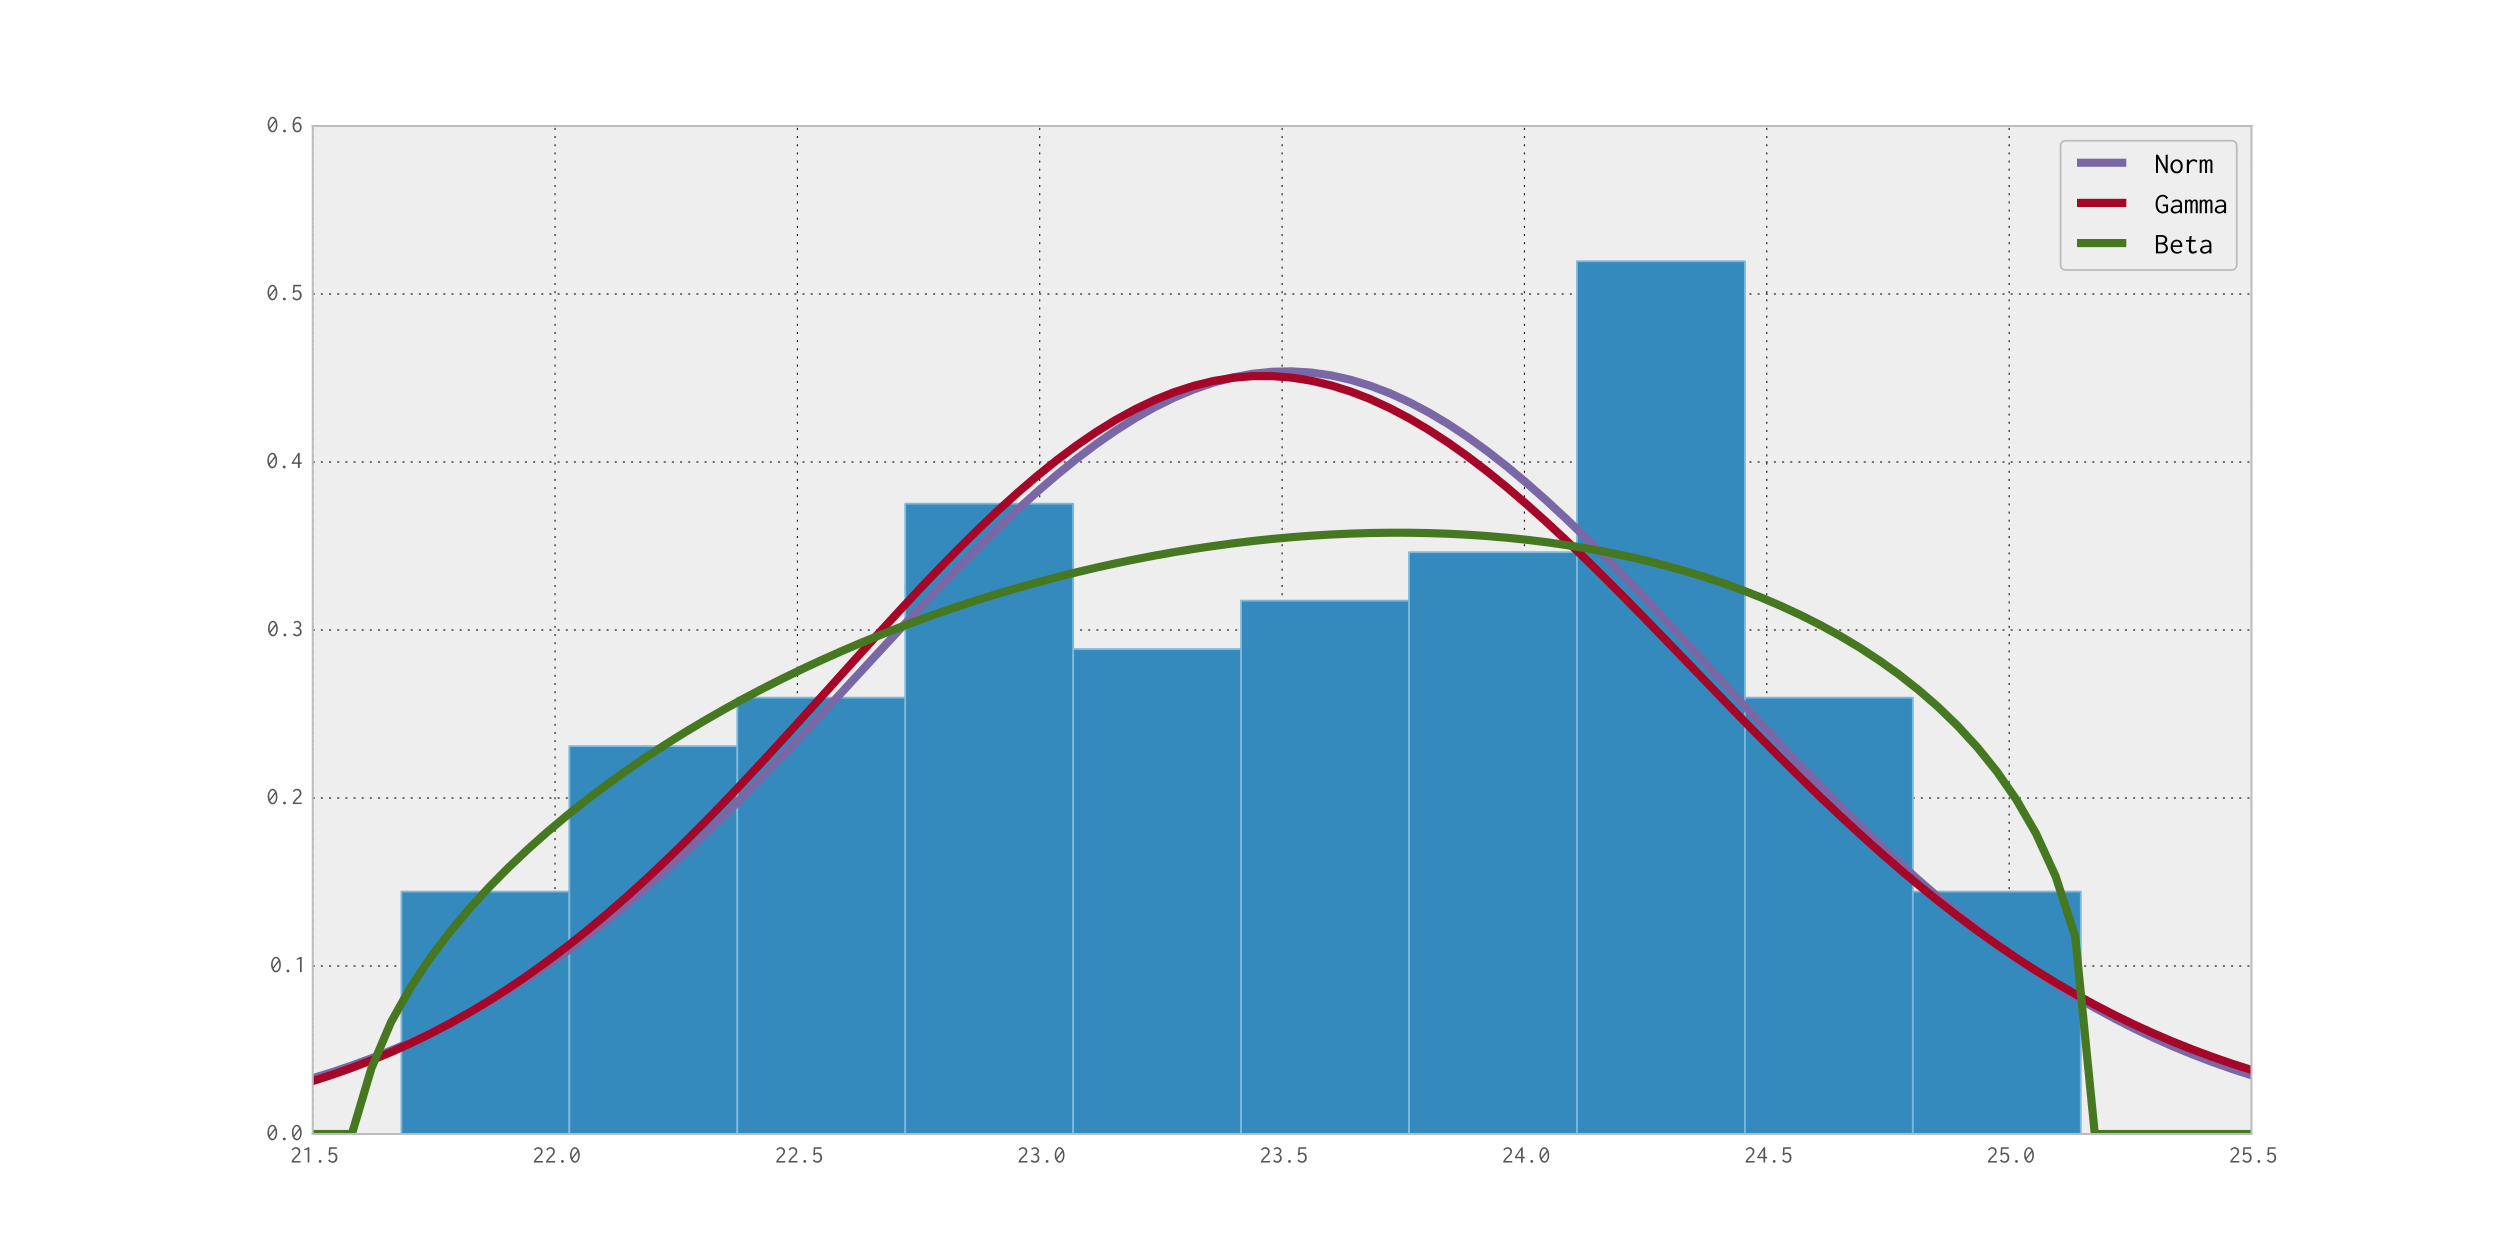
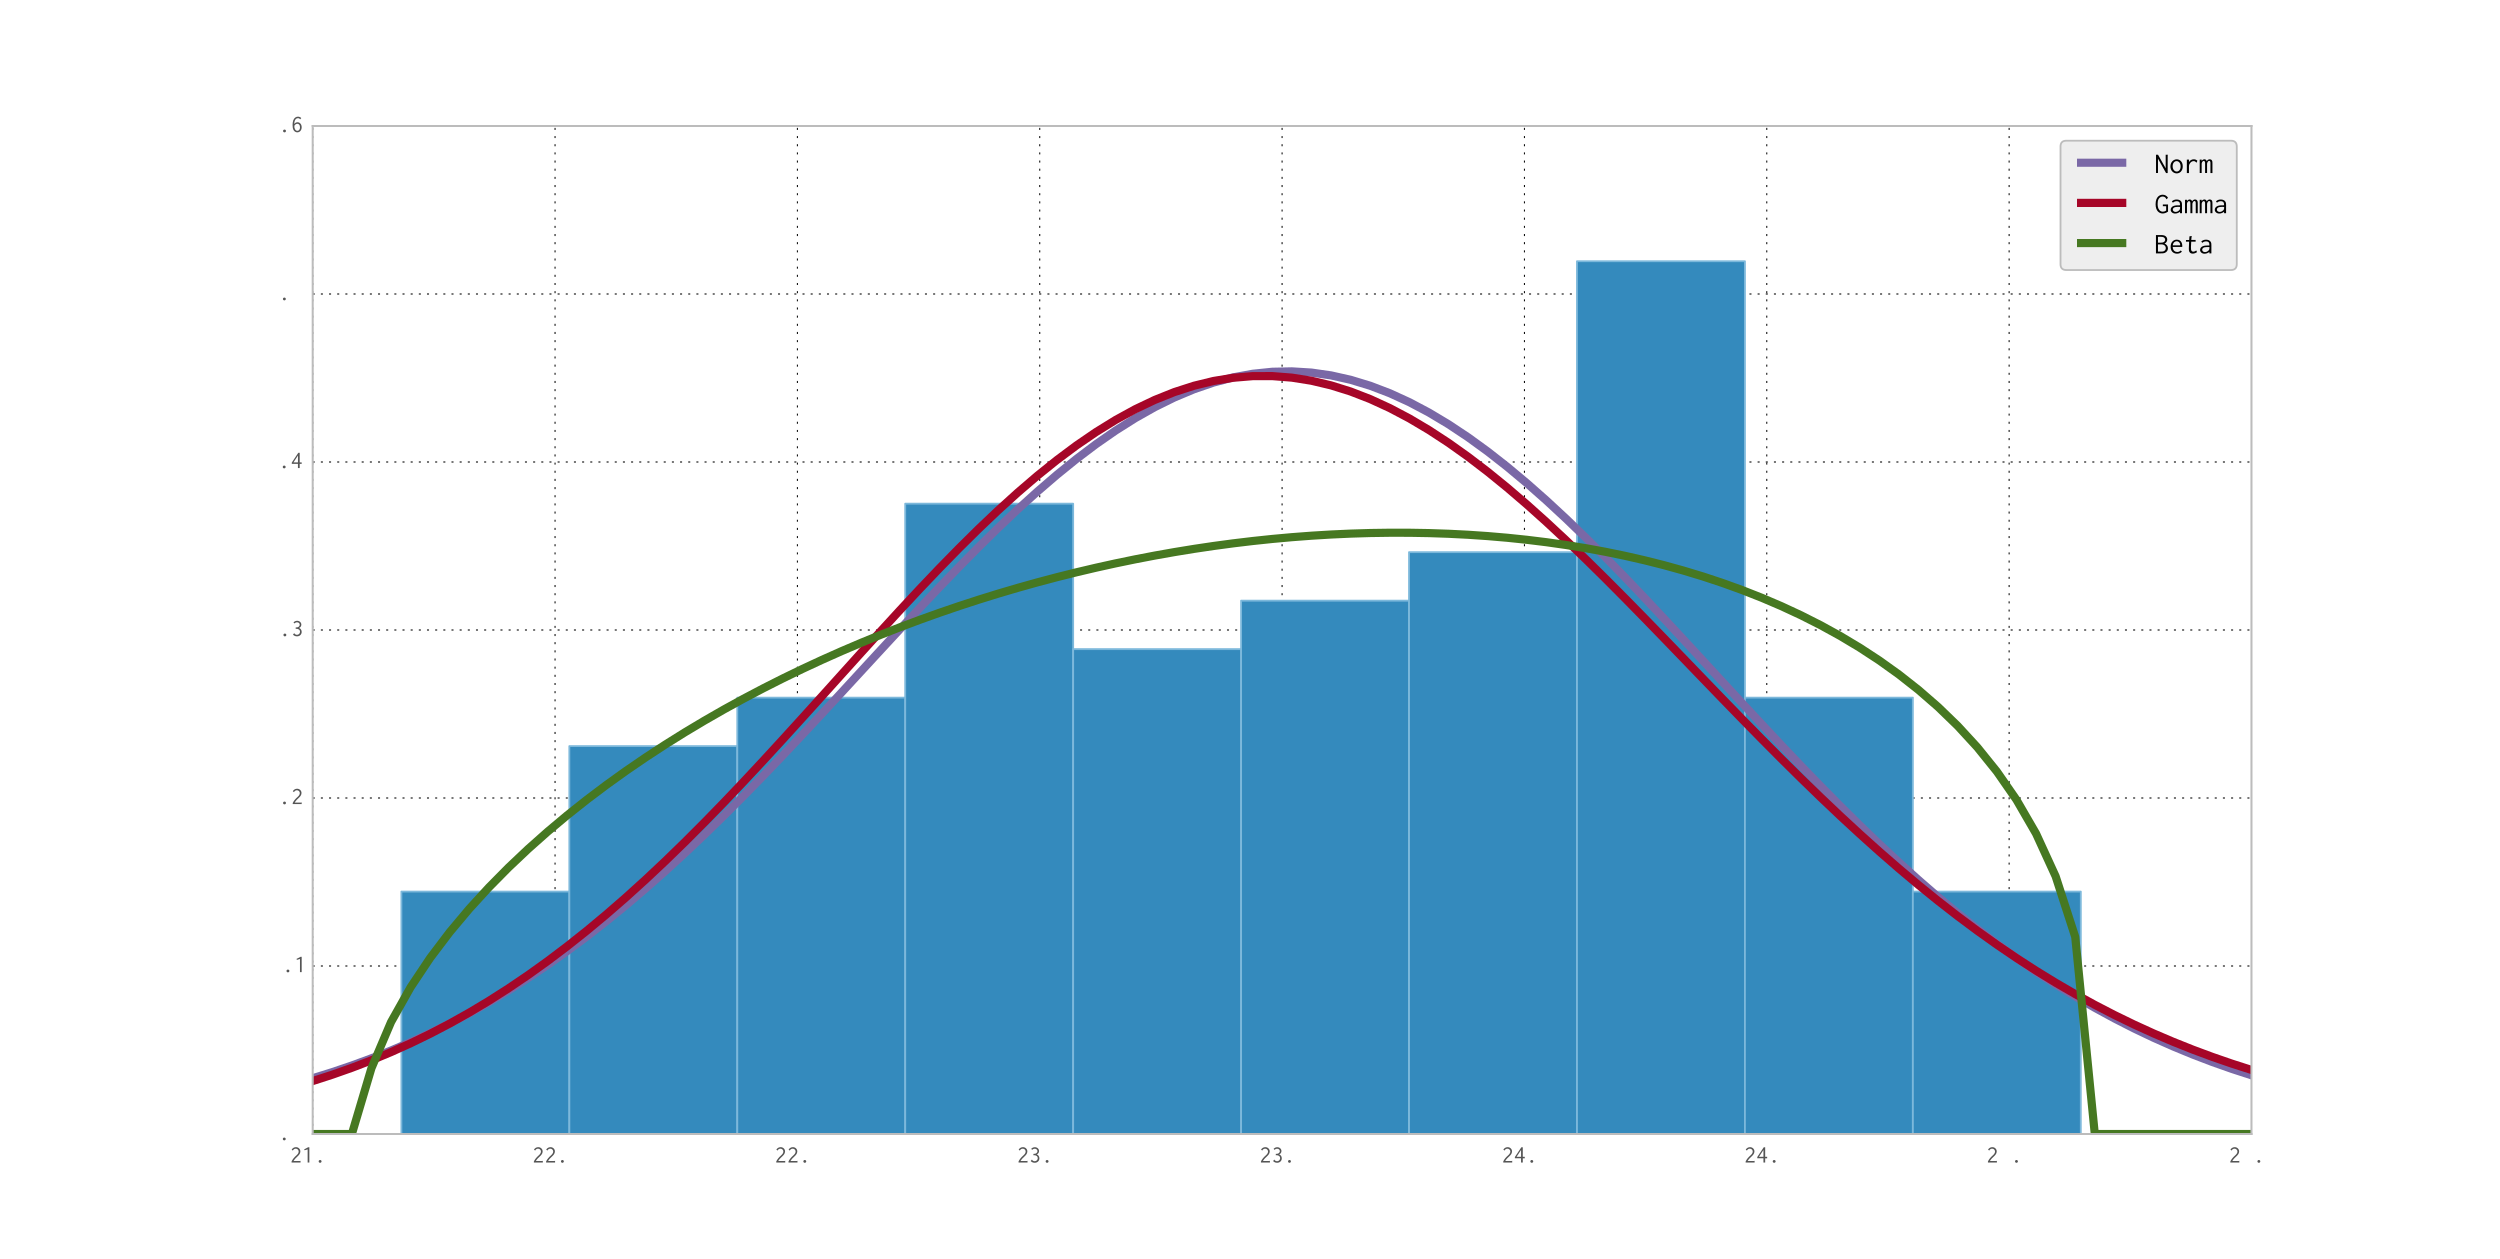
<svg xmlns="http://www.w3.org/2000/svg" xmlns:xlink="http://www.w3.org/1999/xlink" height="617pt" version="1.1" viewBox="0 0 1225 617" width="1225pt">
  <defs>
    <style type="text/css">
*{stroke-linecap:butt;stroke-linejoin:round;}
  </style>
  </defs>
  <g id="figure_1">
    <g id="patch_1">
      <path d=" M0 617.4 L1225.8 617.4 L1225.8 0 L0 0 z " style="fill:#ffffff;" />
    </g>
    <g id="axes_1">
      <g id="patch_2">
-         <path d=" M153.225 555.66 L1103.22 555.66 L1103.22 61.74 L153.225 61.74 z " style="fill:#eeeeee;" />
-       </g>
+         </g>
      <g id="matplotlib.axis_1">
        <g id="xtick_1">
          <g id="line2d_1">
            <path clip-path="url(#p9a11e312da)" d=" M153.225 555.66 L153.225 61.74" style="fill:none;stroke:#000000;stroke-dasharray:1,3;stroke-dashoffset:0.0;stroke-width:0.5;" />
          </g>
          <g id="line2d_2">
            <defs>
              <path d=" M0 0 L0 0" id="m1d870bcb37" style="stroke:#555555;stroke-width:0.5;" />
            </defs>
            <g>
              <use style="fill:#555555;stroke:#555555;stroke-width:0.5;" x="153.225" xlink:href="#m1d870bcb37" y="555.66" />
            </g>
          </g>
          <g id="line2d_3">
            <g>
              <use style="fill:#555555;stroke:#555555;stroke-width:0.5;" x="153.225" xlink:href="#m1d870bcb37" y="61.74" />
            </g>
          </g>
          <g id="text_1">
            <defs>
              <path d=" M29.703 4.594 C29.703 7.703 27.094 10.297 23.797 10.297 C20.5 10.297 17.906 7.703 17.906 4.594 C17.906 1.406 20.5 -1.203 23.797 -1.203 C27.094 -1.203 29.703 1.406 29.703 4.594" id="Inconsolata-2e" />
              <path d=" M29.906 62.297 L25.094 62.297 L8.797 53.797 L10.406 49.906 L22.906 53.594 L22.906 -0.094 L29.906 -0.094 z " id="Inconsolata-31" />
              <path d=" M7.703 52.594 L12.797 48.5 C13.406 49.406 13.094 50 13.703 50.797 C15.203 53.094 18.906 56.5 24.297 56.5 C31 56.5 36.297 51.406 36.297 44.703 C36.297 37.094 29.906 31.594 25.406 27.5 C18.297 21.094 12.5 14.703 7.297 4.406 L7.297 0 L43.906 0 L43.906 6.906 C43.203 7.203 42.703 6.703 42.5 6.5 C42.094 6.094 41.906 6.094 41.5 6.094 L15.297 6.094 C20.5 15.094 27.797 21.297 32.297 25.5 C36.797 29.797 43.203 36.203 43.203 45.203 C43.203 54.906 35.297 62.703 25.203 62.703 C18.094 62.703 11.406 58.906 7.703 52.594" id="Inconsolata-32" />
-               <path d=" M10.594 62.297 L8.406 30.594 L12.906 28.797 C15.906 32.594 20.297 34.703 24.594 34.703 C31.094 34.703 37.297 29.703 37.297 19.797 C37.297 10.203 31.406 5 24.703 5 C18 5 13.594 10.094 13.297 10.703 C12.906 11.5 13.406 12.5 12.5 13.094 L6.297 8.406 C10.5 2.297 17.406 -1.203 24.797 -1.203 C35.594 -1.203 44.5 6.094 44.5 19.594 C44.5 33 36.094 40.406 25.594 40.406 C22.203 40.406 18.703 39.594 15.5 38 L16.406 56 L42.203 56 L42.203 62.297 z " id="Inconsolata-35" />
            </defs>
            <g style="fill:#555555;" transform="translate(141.993 569.629)scale(0.12 -0.12)">
              <use xlink:href="#Inconsolata-32" />
              <use x="50" xlink:href="#Inconsolata-31" />
              <use x="100" xlink:href="#Inconsolata-2e" />
              <use x="150" xlink:href="#Inconsolata-35" />
            </g>
          </g>
        </g>
        <g id="xtick_2">
          <g id="line2d_4">
            <path clip-path="url(#p9a11e312da)" d=" M271.974 555.66 L271.974 61.74" style="fill:none;stroke:#000000;stroke-dasharray:1,3;stroke-dashoffset:0.0;stroke-width:0.5;" />
          </g>
          <g id="line2d_5">
            <g>
              <use style="fill:#555555;stroke:#555555;stroke-width:0.5;" x="271.974" xlink:href="#m1d870bcb37" y="555.66" />
            </g>
          </g>
          <g id="line2d_6">
            <g>
              <use style="fill:#555555;stroke:#555555;stroke-width:0.5;" x="271.974" xlink:href="#m1d870bcb37" y="61.74" />
            </g>
          </g>
          <g id="text_2">
            <defs>
-               <path d=" M25.094 62.703 C15.203 62.703 5 50.5 5 30.594 C5 10.406 15.297 -1.203 25.203 -1.203 C34.203 -1.203 44.906 8.594 44.906 30.094 C44.906 51.297 34.703 62.703 25.094 62.703 M34.797 48.406 L12.906 20 C12 23.5 11.5 27.406 11.5 31.797 C11.5 47.797 18.797 56.594 25 56.594 C28.406 56.594 32.094 53.906 34.797 48.406 M37.094 41.797 C38 38.297 38.406 34.094 38.406 29.203 C38.406 11.797 30.906 5.203 25.406 5.203 C21.703 5.203 17.906 8.203 15.203 13.703 z " id="Inconsolata-30" />
-             </defs>
+               </defs>
            <g style="fill:#555555;" transform="translate(260.718 569.629)scale(0.12 -0.12)">
              <use xlink:href="#Inconsolata-32" />
              <use x="50" xlink:href="#Inconsolata-32" />
              <use x="100" xlink:href="#Inconsolata-2e" />
              <use x="150" xlink:href="#Inconsolata-30" />
            </g>
          </g>
        </g>
        <g id="xtick_3">
          <g id="line2d_7">
            <path clip-path="url(#p9a11e312da)" d=" M390.724 555.66 L390.724 61.74" style="fill:none;stroke:#000000;stroke-dasharray:1,3;stroke-dashoffset:0.0;stroke-width:0.5;" />
          </g>
          <g id="line2d_8">
            <g>
              <use style="fill:#555555;stroke:#555555;stroke-width:0.5;" x="390.724" xlink:href="#m1d870bcb37" y="555.66" />
            </g>
          </g>
          <g id="line2d_9">
            <g>
              <use style="fill:#555555;stroke:#555555;stroke-width:0.5;" x="390.724" xlink:href="#m1d870bcb37" y="61.74" />
            </g>
          </g>
          <g id="text_3">
            <g style="fill:#555555;" transform="translate(379.492 569.629)scale(0.12 -0.12)">
              <use xlink:href="#Inconsolata-32" />
              <use x="50" xlink:href="#Inconsolata-32" />
              <use x="100" xlink:href="#Inconsolata-2e" />
              <use x="150" xlink:href="#Inconsolata-35" />
            </g>
          </g>
        </g>
        <g id="xtick_4">
          <g id="line2d_10">
            <path clip-path="url(#p9a11e312da)" d=" M509.473 555.66 L509.473 61.74" style="fill:none;stroke:#000000;stroke-dasharray:1,3;stroke-dashoffset:0.0;stroke-width:0.5;" />
          </g>
          <g id="line2d_11">
            <g>
              <use style="fill:#555555;stroke:#555555;stroke-width:0.5;" x="509.473" xlink:href="#m1d870bcb37" y="555.66" />
            </g>
          </g>
          <g id="line2d_12">
            <g>
              <use style="fill:#555555;stroke:#555555;stroke-width:0.5;" x="509.473" xlink:href="#m1d870bcb37" y="61.74" />
            </g>
          </g>
          <g id="text_4">
            <defs>
              <path d=" M41 46.703 C41 55.203 33.797 62.5 23.906 62.5 C18.297 62.5 12.797 60.094 8.906 55.797 L12.797 51.5 C15.703 54.594 19.703 56.297 23.594 56.297 C30 56.297 34.406 51.797 34.406 46.5 C34.406 42.797 32.094 38.594 27.703 36.703 C26.594 36.297 23.797 35.203 17.906 35.203 L17.906 29.594 C18.906 29.703 20 29.797 21.094 29.797 C29.5 29.797 35.703 25.406 35.703 17.906 C35.703 11.094 30.5 5.203 23.203 5.203 C17.406 5.203 13.906 9 13.406 9.5 C12.594 10.406 13 11.406 12.094 12.297 L6.906 6 C11 1.297 17 -1.094 23.203 -1.094 C35.203 -1.094 42.406 7.406 42.406 17.094 C42.406 24.5 38.203 30.797 31.703 33.203 C37.297 35.297 41 40.594 41 46.703" id="Inconsolata-33" />
            </defs>
            <g style="fill:#555555;" transform="translate(498.217 569.629)scale(0.12 -0.12)">
              <use xlink:href="#Inconsolata-32" />
              <use x="50" xlink:href="#Inconsolata-33" />
              <use x="100" xlink:href="#Inconsolata-2e" />
              <use x="150" xlink:href="#Inconsolata-30" />
            </g>
          </g>
        </g>
        <g id="xtick_5">
          <g id="line2d_13">
            <path clip-path="url(#p9a11e312da)" d=" M628.222 555.66 L628.222 61.74" style="fill:none;stroke:#000000;stroke-dasharray:1,3;stroke-dashoffset:0.0;stroke-width:0.5;" />
          </g>
          <g id="line2d_14">
            <g>
              <use style="fill:#555555;stroke:#555555;stroke-width:0.5;" x="628.222" xlink:href="#m1d870bcb37" y="555.66" />
            </g>
          </g>
          <g id="line2d_15">
            <g>
              <use style="fill:#555555;stroke:#555555;stroke-width:0.5;" x="628.222" xlink:href="#m1d870bcb37" y="61.74" />
            </g>
          </g>
          <g id="text_5">
            <g style="fill:#555555;" transform="translate(616.99 569.629)scale(0.12 -0.12)">
              <use xlink:href="#Inconsolata-32" />
              <use x="50" xlink:href="#Inconsolata-33" />
              <use x="100" xlink:href="#Inconsolata-2e" />
              <use x="150" xlink:href="#Inconsolata-35" />
            </g>
          </g>
        </g>
        <g id="xtick_6">
          <g id="line2d_16">
            <path clip-path="url(#p9a11e312da)" d=" M746.972 555.66 L746.972 61.74" style="fill:none;stroke:#000000;stroke-dasharray:1,3;stroke-dashoffset:0.0;stroke-width:0.5;" />
          </g>
          <g id="line2d_17">
            <g>
              <use style="fill:#555555;stroke:#555555;stroke-width:0.5;" x="746.972" xlink:href="#m1d870bcb37" y="555.66" />
            </g>
          </g>
          <g id="line2d_18">
            <g>
              <use style="fill:#555555;stroke:#555555;stroke-width:0.5;" x="746.972" xlink:href="#m1d870bcb37" y="61.74" />
            </g>
          </g>
          <g id="text_6">
            <defs>
              <path d=" M31.297 62.297 L4.797 22.406 L4.797 17.203 L29.906 17.203 L29.906 0 L37.094 0 L37.094 17.094 L45.203 17.094 L45.203 23.297 L37.094 23.297 L37.094 62.297 z  M30 51.203 L30 23.297 L11.703 23.297 z " id="Inconsolata-34" />
            </defs>
            <g style="fill:#555555;" transform="translate(735.715 569.629)scale(0.12 -0.12)">
              <use xlink:href="#Inconsolata-32" />
              <use x="50" xlink:href="#Inconsolata-34" />
              <use x="100" xlink:href="#Inconsolata-2e" />
              <use x="150" xlink:href="#Inconsolata-30" />
            </g>
          </g>
        </g>
        <g id="xtick_7">
          <g id="line2d_19">
            <path clip-path="url(#p9a11e312da)" d=" M865.721 555.66 L865.721 61.74" style="fill:none;stroke:#000000;stroke-dasharray:1,3;stroke-dashoffset:0.0;stroke-width:0.5;" />
          </g>
          <g id="line2d_20">
            <g>
              <use style="fill:#555555;stroke:#555555;stroke-width:0.5;" x="865.721" xlink:href="#m1d870bcb37" y="555.66" />
            </g>
          </g>
          <g id="line2d_21">
            <g>
              <use style="fill:#555555;stroke:#555555;stroke-width:0.5;" x="865.721" xlink:href="#m1d870bcb37" y="61.74" />
            </g>
          </g>
          <g id="text_7">
            <g style="fill:#555555;" transform="translate(854.489 569.629)scale(0.12 -0.12)">
              <use xlink:href="#Inconsolata-32" />
              <use x="50" xlink:href="#Inconsolata-34" />
              <use x="100" xlink:href="#Inconsolata-2e" />
              <use x="150" xlink:href="#Inconsolata-35" />
            </g>
          </g>
        </g>
        <g id="xtick_8">
          <g id="line2d_22">
            <path clip-path="url(#p9a11e312da)" d=" M984.471 555.66 L984.471 61.74" style="fill:none;stroke:#000000;stroke-dasharray:1,3;stroke-dashoffset:0.0;stroke-width:0.5;" />
          </g>
          <g id="line2d_23">
            <g>
              <use style="fill:#555555;stroke:#555555;stroke-width:0.5;" x="984.471" xlink:href="#m1d870bcb37" y="555.66" />
            </g>
          </g>
          <g id="line2d_24">
            <g>
              <use style="fill:#555555;stroke:#555555;stroke-width:0.5;" x="984.471" xlink:href="#m1d870bcb37" y="61.74" />
            </g>
          </g>
          <g id="text_8">
            <g style="fill:#555555;" transform="translate(973.214 569.629)scale(0.12 -0.12)">
              <use xlink:href="#Inconsolata-32" />
              <use x="50" xlink:href="#Inconsolata-35" />
              <use x="100" xlink:href="#Inconsolata-2e" />
              <use x="150" xlink:href="#Inconsolata-30" />
            </g>
          </g>
        </g>
        <g id="xtick_9">
          <g id="line2d_25">
-             <path clip-path="url(#p9a11e312da)" d=" M1103.22 555.66 L1103.22 61.74" style="fill:none;stroke:#000000;stroke-dasharray:1,3;stroke-dashoffset:0.0;stroke-width:0.5;" />
-           </g>
+             </g>
          <g id="line2d_26">
            <g>
              <use style="fill:#555555;stroke:#555555;stroke-width:0.5;" x="1103.22" xlink:href="#m1d870bcb37" y="555.66" />
            </g>
          </g>
          <g id="line2d_27">
            <g>
              <use style="fill:#555555;stroke:#555555;stroke-width:0.5;" x="1103.22" xlink:href="#m1d870bcb37" y="61.74" />
            </g>
          </g>
          <g id="text_9">
            <g style="fill:#555555;" transform="translate(1091.988 569.629)scale(0.12 -0.12)">
              <use xlink:href="#Inconsolata-32" />
              <use x="50" xlink:href="#Inconsolata-35" />
              <use x="100" xlink:href="#Inconsolata-2e" />
              <use x="150" xlink:href="#Inconsolata-35" />
            </g>
          </g>
        </g>
      </g>
      <g id="matplotlib.axis_2">
        <g id="ytick_1">
          <g id="line2d_28">
            <path clip-path="url(#p9a11e312da)" d=" M153.225 555.66 L1103.22 555.66" style="fill:none;stroke:#000000;stroke-dasharray:1,3;stroke-dashoffset:0.0;stroke-width:0.5;" />
          </g>
          <g id="line2d_29">
            <g>
              <use style="fill:#555555;stroke:#555555;stroke-width:0.5;" x="153.225" xlink:href="#m1d870bcb37" y="555.66" />
            </g>
          </g>
          <g id="line2d_30">
            <g>
              <use style="fill:#555555;stroke:#555555;stroke-width:0.5;" x="1103.22" xlink:href="#m1d870bcb37" y="555.66" />
            </g>
          </g>
          <g id="text_10">
            <g style="fill:#555555;" transform="translate(130.436 558.642)scale(0.12 -0.12)">
              <use xlink:href="#Inconsolata-30" />
              <use x="50" xlink:href="#Inconsolata-2e" />
              <use x="100" xlink:href="#Inconsolata-30" />
            </g>
          </g>
        </g>
        <g id="ytick_2">
          <g id="line2d_31">
            <path clip-path="url(#p9a11e312da)" d=" M153.225 473.34 L1103.22 473.34" style="fill:none;stroke:#000000;stroke-dasharray:1,3;stroke-dashoffset:0.0;stroke-width:0.5;" />
          </g>
          <g id="line2d_32">
            <g>
              <use style="fill:#555555;stroke:#555555;stroke-width:0.5;" x="153.225" xlink:href="#m1d870bcb37" y="473.34" />
            </g>
          </g>
          <g id="line2d_33">
            <g>
              <use style="fill:#555555;stroke:#555555;stroke-width:0.5;" x="1103.22" xlink:href="#m1d870bcb37" y="473.34" />
            </g>
          </g>
          <g id="text_11">
            <g style="fill:#555555;" transform="translate(132.236 476.322)scale(0.12 -0.12)">
              <use xlink:href="#Inconsolata-30" />
              <use x="50" xlink:href="#Inconsolata-2e" />
              <use x="100" xlink:href="#Inconsolata-31" />
            </g>
          </g>
        </g>
        <g id="ytick_3">
          <g id="line2d_34">
            <path clip-path="url(#p9a11e312da)" d=" M153.225 391.02 L1103.22 391.02" style="fill:none;stroke:#000000;stroke-dasharray:1,3;stroke-dashoffset:0.0;stroke-width:0.5;" />
          </g>
          <g id="line2d_35">
            <g>
              <use style="fill:#555555;stroke:#555555;stroke-width:0.5;" x="153.225" xlink:href="#m1d870bcb37" y="391.02" />
            </g>
          </g>
          <g id="line2d_36">
            <g>
              <use style="fill:#555555;stroke:#555555;stroke-width:0.5;" x="1103.22" xlink:href="#m1d870bcb37" y="391.02" />
            </g>
          </g>
          <g id="text_12">
            <g style="fill:#555555;" transform="translate(130.556 394.002)scale(0.12 -0.12)">
              <use xlink:href="#Inconsolata-30" />
              <use x="50" xlink:href="#Inconsolata-2e" />
              <use x="100" xlink:href="#Inconsolata-32" />
            </g>
          </g>
        </g>
        <g id="ytick_4">
          <g id="line2d_37">
            <path clip-path="url(#p9a11e312da)" d=" M153.225 308.7 L1103.22 308.7" style="fill:none;stroke:#000000;stroke-dasharray:1,3;stroke-dashoffset:0.0;stroke-width:0.5;" />
          </g>
          <g id="line2d_38">
            <g>
              <use style="fill:#555555;stroke:#555555;stroke-width:0.5;" x="153.225" xlink:href="#m1d870bcb37" y="308.7" />
            </g>
          </g>
          <g id="line2d_39">
            <g>
              <use style="fill:#555555;stroke:#555555;stroke-width:0.5;" x="1103.22" xlink:href="#m1d870bcb37" y="308.7" />
            </g>
          </g>
          <g id="text_13">
            <g style="fill:#555555;" transform="translate(130.736 311.682)scale(0.12 -0.12)">
              <use xlink:href="#Inconsolata-30" />
              <use x="50" xlink:href="#Inconsolata-2e" />
              <use x="100" xlink:href="#Inconsolata-33" />
            </g>
          </g>
        </g>
        <g id="ytick_5">
          <g id="line2d_40">
            <path clip-path="url(#p9a11e312da)" d=" M153.225 226.38 L1103.22 226.38" style="fill:none;stroke:#000000;stroke-dasharray:1,3;stroke-dashoffset:0.0;stroke-width:0.5;" />
          </g>
          <g id="line2d_41">
            <g>
              <use style="fill:#555555;stroke:#555555;stroke-width:0.5;" x="153.225" xlink:href="#m1d870bcb37" y="226.38" />
            </g>
          </g>
          <g id="line2d_42">
            <g>
              <use style="fill:#555555;stroke:#555555;stroke-width:0.5;" x="1103.22" xlink:href="#m1d870bcb37" y="226.38" />
            </g>
          </g>
          <g id="text_14">
            <g style="fill:#555555;" transform="translate(130.401 229.362)scale(0.12 -0.12)">
              <use xlink:href="#Inconsolata-30" />
              <use x="50" xlink:href="#Inconsolata-2e" />
              <use x="100" xlink:href="#Inconsolata-34" />
            </g>
          </g>
        </g>
        <g id="ytick_6">
          <g id="line2d_43">
            <path clip-path="url(#p9a11e312da)" d=" M153.225 144.06 L1103.22 144.06" style="fill:none;stroke:#000000;stroke-dasharray:1,3;stroke-dashoffset:0.0;stroke-width:0.5;" />
          </g>
          <g id="line2d_44">
            <g>
              <use style="fill:#555555;stroke:#555555;stroke-width:0.5;" x="153.225" xlink:href="#m1d870bcb37" y="144.06" />
            </g>
          </g>
          <g id="line2d_45">
            <g>
              <use style="fill:#555555;stroke:#555555;stroke-width:0.5;" x="1103.22" xlink:href="#m1d870bcb37" y="144.06" />
            </g>
          </g>
          <g id="text_15">
            <g style="fill:#555555;" transform="translate(130.485 147.042)scale(0.12 -0.12)">
              <use xlink:href="#Inconsolata-30" />
              <use x="50" xlink:href="#Inconsolata-2e" />
              <use x="100" xlink:href="#Inconsolata-35" />
            </g>
          </g>
        </g>
        <g id="ytick_7">
          <g id="line2d_46">
            <path clip-path="url(#p9a11e312da)" d=" M153.225 61.74 L1103.22 61.74" style="fill:none;stroke:#000000;stroke-dasharray:1,3;stroke-dashoffset:0.0;stroke-width:0.5;" />
          </g>
          <g id="line2d_47">
            <g>
              <use style="fill:#555555;stroke:#555555;stroke-width:0.5;" x="153.225" xlink:href="#m1d870bcb37" y="61.74" />
            </g>
          </g>
          <g id="line2d_48">
            <g>
              <use style="fill:#555555;stroke:#555555;stroke-width:0.5;" x="1103.22" xlink:href="#m1d870bcb37" y="61.74" />
            </g>
          </g>
          <g id="text_16">
            <defs>
              <path d=" M28.703 63 C21.203 63 13.203 58.406 9.297 47.5 C7.203 41.594 6.703 34.297 6.703 28.297 C6.703 21 7.406 13.203 11.406 7.203 C15 1.703 20.594 -1.094 26.094 -1.094 C35.594 -1.094 43.906 6.906 43.906 19.797 C43.906 32.703 35.594 40.203 26.797 40.203 C21.406 40.203 16.297 37.297 13.594 32.703 C14 54 24.203 56.797 28.703 56.797 C32.797 56.797 35.594 54.594 36 54.203 C36.594 53.5 36.594 52.594 37.5 51.906 L42.297 57.297 C38.703 60.906 33.703 63 28.703 63 M26.094 34 C31.094 34 37.094 30.094 37.094 19.406 C37.094 9.703 31.703 5.094 26.406 5.094 C18.797 5.094 13.094 14 13.906 25.703 C16.703 30.797 21.5 34 26.094 34" id="Inconsolata-36" />
            </defs>
            <g style="fill:#555555;" transform="translate(130.556 64.722)scale(0.12 -0.12)">
              <use xlink:href="#Inconsolata-30" />
              <use x="50" xlink:href="#Inconsolata-2e" />
              <use x="100" xlink:href="#Inconsolata-36" />
            </g>
          </g>
        </g>
      </g>
      <g id="patch_3">
        <path clip-path="url(#p9a11e312da)" d=" M196.686 555.66 L278.976 555.66 L278.976 436.868 L196.686 436.868 z " style="fill:#348abd;stroke:#7cb8db;stroke-linejoin:miter;stroke-width:0.9;" />
      </g>
      <g id="patch_4">
        <path clip-path="url(#p9a11e312da)" d=" M278.976 555.66 L361.267 555.66 L361.267 365.594 L278.976 365.594 z " style="fill:#348abd;stroke:#7cb8db;stroke-linejoin:miter;stroke-width:0.9;" />
      </g>
      <g id="patch_5">
        <path clip-path="url(#p9a11e312da)" d=" M361.267 555.66 L443.558 555.66 L443.558 341.835 L361.267 341.835 z " style="fill:#348abd;stroke:#7cb8db;stroke-linejoin:miter;stroke-width:0.9;" />
      </g>
      <g id="patch_6">
        <path clip-path="url(#p9a11e312da)" d=" M443.558 555.66 L525.849 555.66 L525.849 246.802 L443.558 246.802 z " style="fill:#348abd;stroke:#7cb8db;stroke-linejoin:miter;stroke-width:0.9;" />
      </g>
      <g id="patch_7">
        <path clip-path="url(#p9a11e312da)" d=" M525.849 555.66 L608.139 555.66 L608.139 318.077 L525.849 318.077 z " style="fill:#348abd;stroke:#7cb8db;stroke-linejoin:miter;stroke-width:0.9;" />
      </g>
      <g id="patch_8">
        <path clip-path="url(#p9a11e312da)" d=" M608.139 555.66 L690.43 555.66 L690.43 294.319 L608.139 294.319 z " style="fill:#348abd;stroke:#7cb8db;stroke-linejoin:miter;stroke-width:0.9;" />
      </g>
      <g id="patch_9">
        <path clip-path="url(#p9a11e312da)" d=" M690.43 555.66 L772.721 555.66 L772.721 270.56 L690.43 270.56 z " style="fill:#348abd;stroke:#7cb8db;stroke-linejoin:miter;stroke-width:0.9;" />
      </g>
      <g id="patch_10">
        <path clip-path="url(#p9a11e312da)" d=" M772.721 555.66 L855.012 555.66 L855.012 128.01 L772.721 128.01 z " style="fill:#348abd;stroke:#7cb8db;stroke-linejoin:miter;stroke-width:0.9;" />
      </g>
      <g id="patch_11">
        <path clip-path="url(#p9a11e312da)" d=" M855.012 555.66 L937.302 555.66 L937.302 341.835 L855.012 341.835 z " style="fill:#348abd;stroke:#7cb8db;stroke-linejoin:miter;stroke-width:0.9;" />
      </g>
      <g id="patch_12">
        <path clip-path="url(#p9a11e312da)" d=" M937.302 555.66 L1019.59 555.66 L1019.59 436.868 L937.302 436.868 z " style="fill:#348abd;stroke:#7cb8db;stroke-linejoin:miter;stroke-width:0.9;" />
      </g>
      <g id="line2d_49">
        <path clip-path="url(#p9a11e312da)" d=" M153.225 528.337 L162.821 525.339 L172.417 522.084 L182.013 518.557 L191.609 514.746 L201.205 510.64 L210.8 506.225 L220.396 501.493 L229.992 496.433 L239.588 491.036 L249.184 485.298 L258.78 479.211 L268.376 472.773 L277.972 465.983 L287.568 458.841 L297.164 451.352 L306.76 443.52 L316.355 435.355 L325.951 426.868 L335.547 418.073 L345.143 408.988 L354.739 399.634 L364.335 390.033 L373.931 380.213 L383.527 370.204 L393.123 360.037 L402.719 349.748 L412.315 339.376 L421.91 328.962 L431.506 318.547 L441.102 308.178 L450.698 297.901 L460.294 287.765 L469.89 277.817 L479.486 268.109 L489.082 258.69 L498.678 249.61 L508.274 240.918 L517.87 232.663 L527.465 224.892 L537.061 217.649 L546.657 210.977 L556.253 204.915 L565.849 199.5 L575.445 194.766 L585.041 190.741 L594.637 187.45 L604.233 184.914 L613.829 183.149 L623.425 182.166 L633.02 181.971 L642.616 182.565 L652.212 183.945 L661.808 186.103 L671.404 189.023 L681 192.689 L690.596 197.076 L700.192 202.159 L709.788 207.906 L719.384 214.282 L728.98 221.248 L738.575 228.764 L748.171 236.786 L757.767 245.268 L767.363 254.162 L776.959 263.42 L786.555 272.992 L796.151 282.828 L805.747 292.878 L815.343 303.091 L824.939 313.421 L834.535 323.819 L844.13 334.239 L853.726 344.637 L863.322 354.971 L872.918 365.203 L882.514 375.294 L892.11 385.212 L901.706 394.924 L911.302 404.403 L920.898 413.624 L930.494 422.564 L940.09 431.205 L949.685 439.531 L959.281 447.528 L968.877 455.188 L978.473 462.502 L988.069 469.465 L997.665 476.077 L1007.26 482.337 L1016.86 488.247 L1026.45 493.812 L1036.05 499.037 L1045.64 503.93 L1055.24 508.5 L1064.84 512.757 L1074.43 516.712 L1084.03 520.378 L1093.62 523.765 L1103.22 526.889" style="fill:none;stroke:#7a68a6;stroke-linecap:square;stroke-width:4;" />
      </g>
      <g id="line2d_50">
        <path clip-path="url(#p9a11e312da)" d=" M153.225 529.711 L162.821 526.609 L172.417 523.223 L182.013 519.537 L191.609 515.536 L201.205 511.208 L210.8 506.541 L220.396 501.523 L229.992 496.144 L239.588 490.398 L249.184 484.277 L258.78 477.779 L268.376 470.902 L277.972 463.648 L287.568 456.02 L297.164 448.026 L306.76 439.676 L316.355 430.983 L325.951 421.963 L335.547 412.638 L345.143 403.031 L354.739 393.168 L364.335 383.079 L373.931 372.798 L383.527 362.361 L393.123 351.808 L402.719 341.181 L412.315 330.524 L421.91 319.884 L431.506 309.309 L441.102 298.849 L450.698 288.555 L460.294 278.478 L469.89 268.67 L479.486 259.183 L489.082 250.066 L498.678 241.369 L508.274 233.141 L517.87 225.426 L527.465 218.268 L537.061 211.707 L546.657 205.78 L556.253 200.521 L565.849 195.958 L575.445 192.117 L585.041 189.018 L594.637 186.677 L604.233 185.105 L613.829 184.309 L623.425 184.29 L633.02 185.044 L642.616 186.564 L652.212 188.836 L661.808 191.842 L671.404 195.562 L681 199.969 L690.596 205.034 L700.192 210.724 L709.788 217.003 L719.384 223.833 L728.98 231.171 L738.575 238.976 L748.171 247.202 L757.767 255.804 L767.363 264.736 L776.959 273.951 L786.555 283.403 L796.151 293.045 L805.747 302.831 L815.343 312.718 L824.939 322.663 L834.535 332.624 L844.13 342.561 L853.726 352.438 L863.322 362.22 L872.918 371.873 L882.514 381.369 L892.11 390.679 L901.706 399.778 L911.302 408.645 L920.898 417.26 L930.494 425.607 L940.09 433.67 L949.685 441.44 L959.281 448.906 L968.877 456.062 L978.473 462.903 L988.069 469.427 L997.665 475.634 L1007.26 481.523 L1016.86 487.099 L1026.45 492.366 L1036.05 497.33 L1045.64 501.996 L1055.24 506.375 L1064.84 510.473 L1074.43 514.301 L1084.03 517.869 L1093.62 521.187 L1103.22 524.267" style="fill:none;stroke:#a60628;stroke-linecap:square;stroke-width:4;" />
      </g>
      <g id="line2d_51">
        <path clip-path="url(#p9a11e312da)" d=" M153.225 555.66 L162.821 555.66 L172.417 555.66 L182.013 523.387 L191.609 500.817 L201.205 483.753 L210.8 469.376 L220.396 456.712 L229.992 445.279 L239.588 434.797 L249.184 425.083 L258.78 416.011 L268.376 407.489 L277.972 399.447 L287.568 391.83 L297.164 384.597 L306.76 377.712 L316.355 371.145 L325.951 364.873 L335.547 358.876 L345.143 353.135 L354.739 347.635 L364.335 342.364 L373.931 337.311 L383.527 332.464 L393.123 327.816 L402.719 323.358 L412.315 319.084 L421.91 314.987 L431.506 311.063 L441.102 307.305 L450.698 303.71 L460.294 300.274 L469.89 296.994 L479.486 293.866 L489.082 290.887 L498.678 288.056 L508.274 285.371 L517.87 282.828 L527.465 280.428 L537.061 278.169 L546.657 276.05 L556.253 274.07 L565.849 272.228 L575.445 270.525 L585.041 268.959 L594.637 267.532 L604.233 266.244 L613.829 265.095 L623.425 264.085 L633.02 263.217 L642.616 262.49 L652.212 261.908 L661.808 261.47 L671.404 261.18 L681 261.04 L690.596 261.051 L700.192 261.218 L709.788 261.543 L719.384 262.029 L728.98 262.682 L738.575 263.504 L748.171 264.502 L757.767 265.681 L767.363 267.046 L776.959 268.604 L786.555 270.364 L796.151 272.333 L805.747 274.52 L815.343 276.937 L824.939 279.595 L834.535 282.507 L844.13 285.689 L853.726 289.158 L863.322 292.934 L872.918 297.04 L882.514 301.502 L892.11 306.354 L901.706 311.631 L911.302 317.38 L920.898 323.655 L930.494 330.526 L940.09 338.078 L949.685 346.425 L959.281 355.717 L968.877 366.163 L978.473 378.065 L988.069 391.896 L997.665 408.467 L1007.26 429.399 L1016.86 459.049 L1026.45 555.66 L1036.05 555.66 L1045.64 555.66 L1055.24 555.66 L1064.84 555.66 L1074.43 555.66 L1084.03 555.66 L1093.62 555.66 L1103.22 555.66" style="fill:none;stroke:#467821;stroke-linecap:square;stroke-width:4;" />
      </g>
      <g id="patch_13">
        <path d=" M153.225 555.66 L1103.22 555.66" style="fill:none;stroke:#bcbcbc;stroke-linecap:square;stroke-linejoin:miter;" />
      </g>
      <g id="patch_14">
        <path d=" M153.225 61.74 L1103.22 61.74" style="fill:none;stroke:#bcbcbc;stroke-linecap:square;stroke-linejoin:miter;" />
      </g>
      <g id="patch_15">
        <path d=" M153.225 555.66 L153.225 61.74" style="fill:none;stroke:#bcbcbc;stroke-linecap:square;stroke-linejoin:miter;" />
      </g>
      <g id="patch_16">
        <path d=" M1103.22 555.66 L1103.22 61.74" style="fill:none;stroke:#bcbcbc;stroke-linecap:square;stroke-linejoin:miter;" />
      </g>
      <g id="legend_1">
        <g id="patch_17">
          <path d=" M1012.53 132.316 L1093.14 132.316 Q1096.02 132.316 1096.02 129.436 L1096.02 71.82 Q1096.02 68.94 1093.14 68.94 L1012.53 68.94 Q1009.65 68.94 1009.65 71.82 L1009.65 129.436 Q1009.65 132.316 1012.53 132.316 z " style="fill:#eeeeee;stroke:#bcbcbc;stroke-linejoin:miter;stroke-width:0.9;" />
        </g>
        <g id="line2d_52">
          <path d=" M1019.73 79.74 L1039.89 79.74" style="fill:none;stroke:#7a68a6;stroke-linecap:square;stroke-width:4;" />
        </g>
        <g id="line2d_53" />
        <g id="text_17">
          <defs>
            <path d=" M3.703 0 L10.297 0 L10.297 30.406 C10.297 32.594 10.5 34.594 11.797 37 C13.406 40 15.406 41.203 17.297 41.203 C18.906 41.203 20.703 40.203 21.5 37.703 C22.094 35.797 22 33.594 22 31.703 L22 0 L28.703 0 L28.703 30.203 C28.703 32.594 28.906 34.5 30.594 37.406 C31.406 38.594 33.094 41.5 35.906 41.5 C37.406 41.5 38.797 40.594 39.5 38.906 C40.406 37 40.203 34.406 40.203 32.297 L40.203 -0.094 L47 -0.094 L47 32.406 C47 36.203 47.094 40 45.094 43.094 C43.406 45.703 40.5 46.703 38 46.703 C33.594 46.703 29.5 44.094 27.703 40.094 C27 43.906 23.797 46.703 19.703 46.703 C15.906 46.703 12.406 44.297 10.297 41.094 L10.406 45.594 L3.703 45.594 z " id="Inconsolata-6d" />
            <path d=" M5 0 L11.703 0 L11.703 49 L39.094 -0.094 L44.703 -0.094 L44.703 59.703 C44.703 60.406 44.797 60.594 45.094 61.094 C45.203 61.297 45.406 61.797 45.297 62.297 L37.906 62.297 L37.906 16.094 L11.797 62.297 L5 62.297 z " id="Inconsolata-4e" />
            <path d=" M46 22.594 C46 38.406 36 46.594 25.594 46.594 C14 46.594 4 36.594 4 22.406 C4 8.5 13.906 -1.297 25.406 -1.297 C36.203 -1.297 46 7.406 46 22.594 M25.094 40.5 C31.703 40.5 38.703 34.797 38.703 22.297 C38.703 10.797 32.094 5 25.5 5 C18.203 5 11.594 11.797 11.594 23.094 C11.594 34.297 18.094 40.5 25.094 40.5" id="Inconsolata-6f" />
            <path d=" M9.906 45.594 L9.906 -0.094 L17.094 -0.094 L17.094 22.094 C17.094 24.906 17.203 27.906 20.297 32.797 C24.5 39.406 29.906 40.5 33.203 40.5 C37 40.5 39.406 38.703 40.703 37.094 C41.297 36.297 41.594 35.5 42.406 34.797 L45.797 41.703 C42.906 44.703 38.703 46.703 33.594 46.703 C26.906 46.703 20.094 43.297 17.094 36.797 L17.406 45.594 z " id="Inconsolata-72" />
          </defs>
          <g transform="translate(1055.727 84.78)scale(0.144 -0.144)">
            <use xlink:href="#Inconsolata-4e" />
            <use x="50" xlink:href="#Inconsolata-6f" />
            <use x="100" xlink:href="#Inconsolata-72" />
            <use x="150" xlink:href="#Inconsolata-6d" />
          </g>
        </g>
        <g id="line2d_54">
          <path d=" M1019.73 99.425 L1039.89 99.425" style="fill:none;stroke:#a60628;stroke-linecap:square;stroke-width:4;" />
        </g>
        <g id="line2d_55" />
        <g id="text_18">
          <defs>
            <path d=" M9 40.297 L12.5 35.703 C16.297 39.594 21.406 40.797 25.703 40.797 C31.094 40.797 33.797 38.5 35.094 36.406 C36.594 33.906 36.5 30.906 36.5 28.5 L36.5 26.906 L35.094 26.906 C28.297 26.906 21.094 26.906 15.297 24.797 C8.094 22.203 4.906 16.797 4.906 11.797 C4.906 5.094 10.703 -1.203 20.203 -1.203 C25.797 -1.203 31.594 0.906 36.594 5 L36.594 0 L43.406 0 L43.406 28.297 C43.406 32 43.297 35.5 41.203 39.094 C38.203 44 32.406 46.594 25.297 46.594 C19.203 46.594 13.297 44.703 9 40.297 M36.797 21.406 L36.797 18.297 C36.797 16 36.797 13 33.703 9.703 C32 8 27.703 4.297 21.703 4.297 C15.594 4.297 12.094 8.203 12.094 12.203 C12.094 15.594 14.406 19.297 20.094 20.703 C24.297 21.703 30.406 21.406 35.203 21.406 z " id="Inconsolata-61" />
            <path d=" M27.703 62.906 C19.406 62.906 3.594 57.703 3.594 30.406 C3.594 6.797 16.797 -1 27.594 -1 C33.406 -1 40.094 1.094 45.906 5.5 L45.906 29.797 L28.203 29.797 L28.203 23.797 L39.5 23.797 L39.5 8.906 C36 6.406 32 5.094 28.297 5.094 C24.203 5.094 19.797 6.703 16.406 10.594 C11.203 16.5 10.5 25.297 10.5 31.797 C10.5 37.594 11.203 43.203 13.594 47.797 C16.797 53.906 22.406 56.703 27.594 56.703 C33.203 56.703 37.594 53.594 39.5 49.406 C39.797 48.703 40.094 47.906 40.906 47.406 L45.797 52.406 C42.203 58.906 35.406 62.906 27.703 62.906" id="Inconsolata-47" />
          </defs>
          <g transform="translate(1055.727 104.465)scale(0.144 -0.144)">
            <use xlink:href="#Inconsolata-47" />
            <use x="50" xlink:href="#Inconsolata-61" />
            <use x="100" xlink:href="#Inconsolata-6d" />
            <use x="150" xlink:href="#Inconsolata-6d" />
            <use x="200" xlink:href="#Inconsolata-61" />
          </g>
        </g>
        <g id="line2d_56">
          <path d=" M1019.73 119.111 L1039.89 119.111" style="fill:none;stroke:#467821;stroke-linecap:square;stroke-width:4;" />
        </g>
        <g id="line2d_57" />
        <g id="text_19">
          <defs>
            <path d=" M4.797 62.297 L4.797 0 L22.406 0 C26.594 0 30.906 0 35.203 1.797 C41.906 4.703 45.594 10.797 45.594 17.203 C45.594 24.5 40.906 31 34 33.297 C39.5 35.594 43.203 41.094 43.203 47 C43.203 52.594 40 58 34.094 60.5 C30.203 62.203 26.297 62.297 22.5 62.297 z  M11.703 56.297 L21.5 56.297 C24.203 56.297 27 56.297 29.797 55.203 C33.906 53.5 36.094 50 36.094 46.406 C36.094 42.797 34 39.406 30.094 37.703 C27.203 36.5 24.203 36.5 21.406 36.5 L11.703 36.5 z  M11.703 30.594 L21.906 30.594 C25 30.594 28.094 30.5 31.203 29 C35.797 26.906 38.297 22.406 38.297 17.906 C38.297 13.406 35.906 9.297 31.594 7.297 C28.906 6.094 26.297 6.094 23.594 6.094 L11.703 6.094 z " id="Inconsolata-42" />
            <path d=" M18.797 57.906 L17.906 45.594 L7 45.594 L6.906 39.703 L17.594 39.703 C17 31.906 16.703 24.094 16.703 16.406 C16.703 12.297 16.703 7.703 19.406 3.906 C21.594 0.906 25.094 -0.906 29.797 -0.906 C35.203 -0.906 40.5 1.406 44.406 4.203 L42.203 9.906 C38.297 7 34.703 5.703 31.906 5.703 C28.5 5.703 25 7.594 24.203 13.094 C24.203 13.5 23.906 15.203 23.906 21.906 C23.906 27.797 24.203 33.797 24.797 39.703 L39.797 39.703 L39.797 45.703 L24.906 45.703 C24.906 45.703 25.594 53.906 26.094 56.5 C26.203 57.5 27 58.094 26.594 59.203 z " id="Inconsolata-74" />
            <path d=" M25.797 46.703 C14.906 46.703 4.797 38.906 4.797 22.297 C4.797 7 14.297 -1.094 26.703 -1.094 C33.297 -1.094 39.203 1.297 43.094 6 L39.094 9.906 C36.203 6.5 31.797 4.703 27.297 4.703 C21.203 4.703 12.297 8.094 11.797 21.797 L44.203 21.797 C44.5 24.906 44.406 27.906 43.906 30.5 C41.797 42.797 33.297 46.703 25.797 46.703 M12 27.297 C13.5 38.094 20.406 41.203 25.297 41.203 C32.703 41.203 38 34.703 37.094 27.297 z " id="Inconsolata-65" />
          </defs>
          <g transform="translate(1055.727 124.15)scale(0.144 -0.144)">
            <use xlink:href="#Inconsolata-42" />
            <use x="50" xlink:href="#Inconsolata-65" />
            <use x="100" xlink:href="#Inconsolata-74" />
            <use x="150" xlink:href="#Inconsolata-61" />
          </g>
        </g>
      </g>
    </g>
  </g>
  <defs>
    <clipPath id="p9a11e312da">
      <rect height="493.92" width="949.995" x="153.225" y="61.74" />
    </clipPath>
  </defs>
</svg>